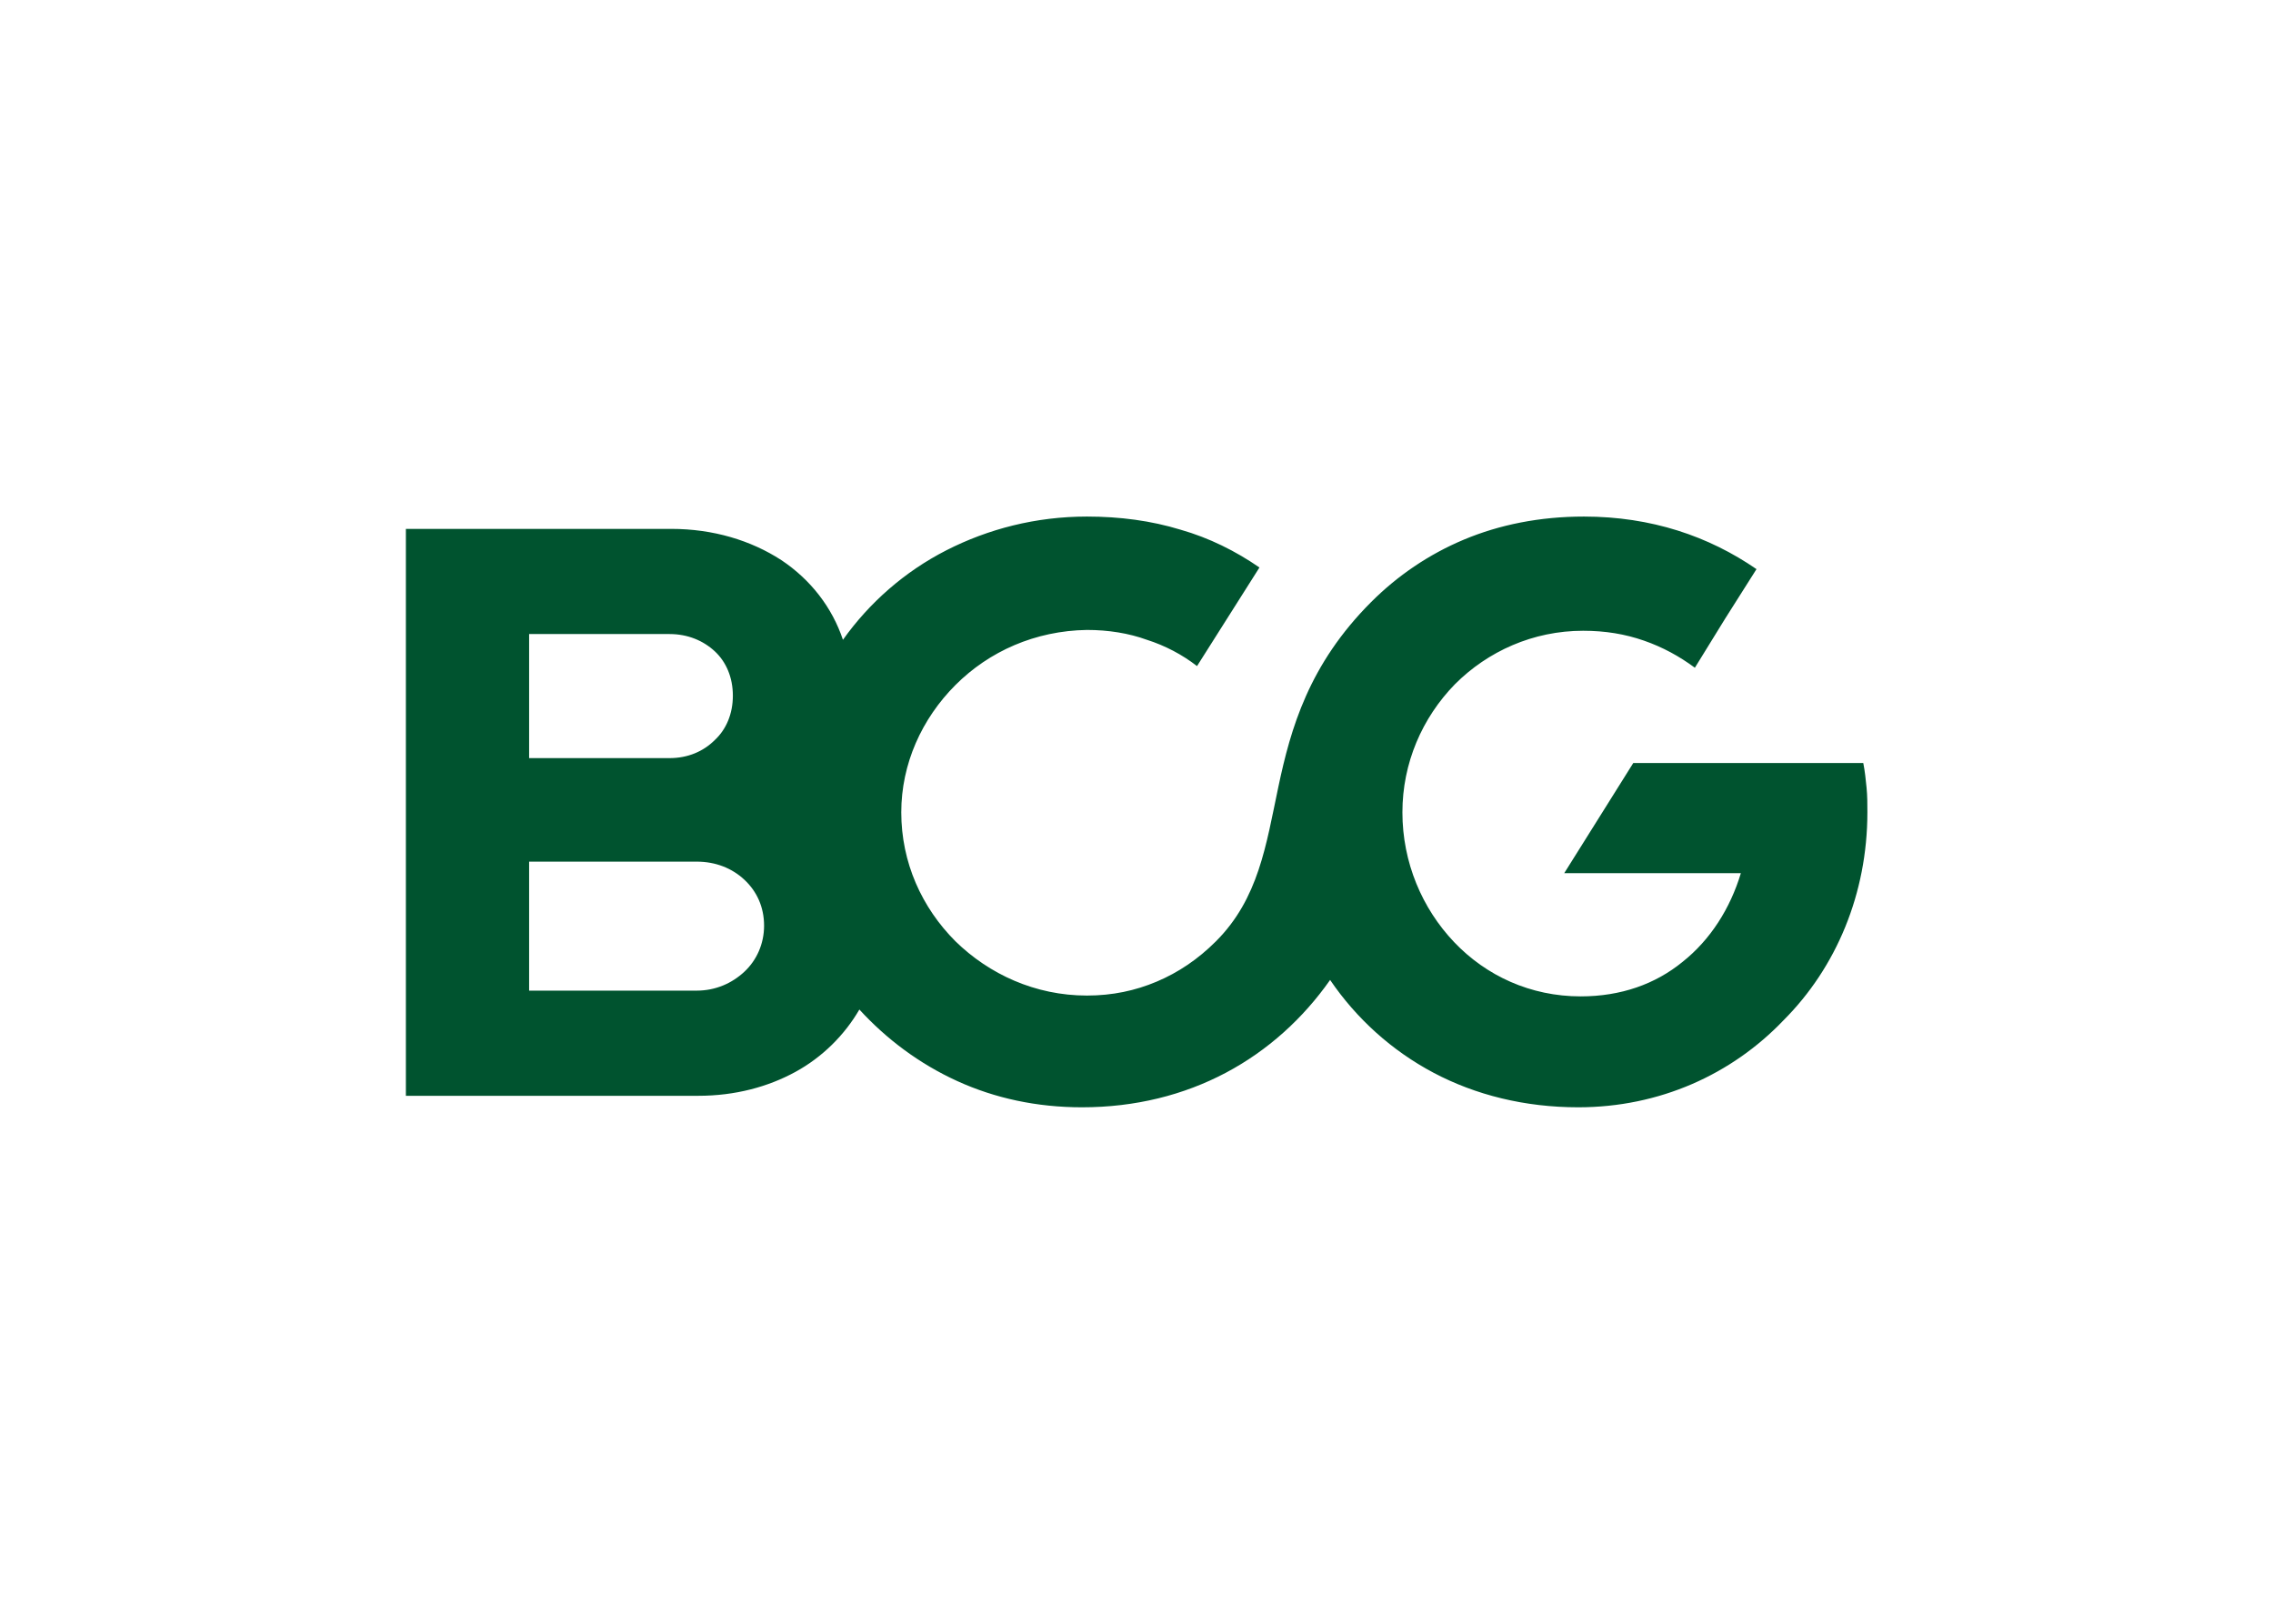
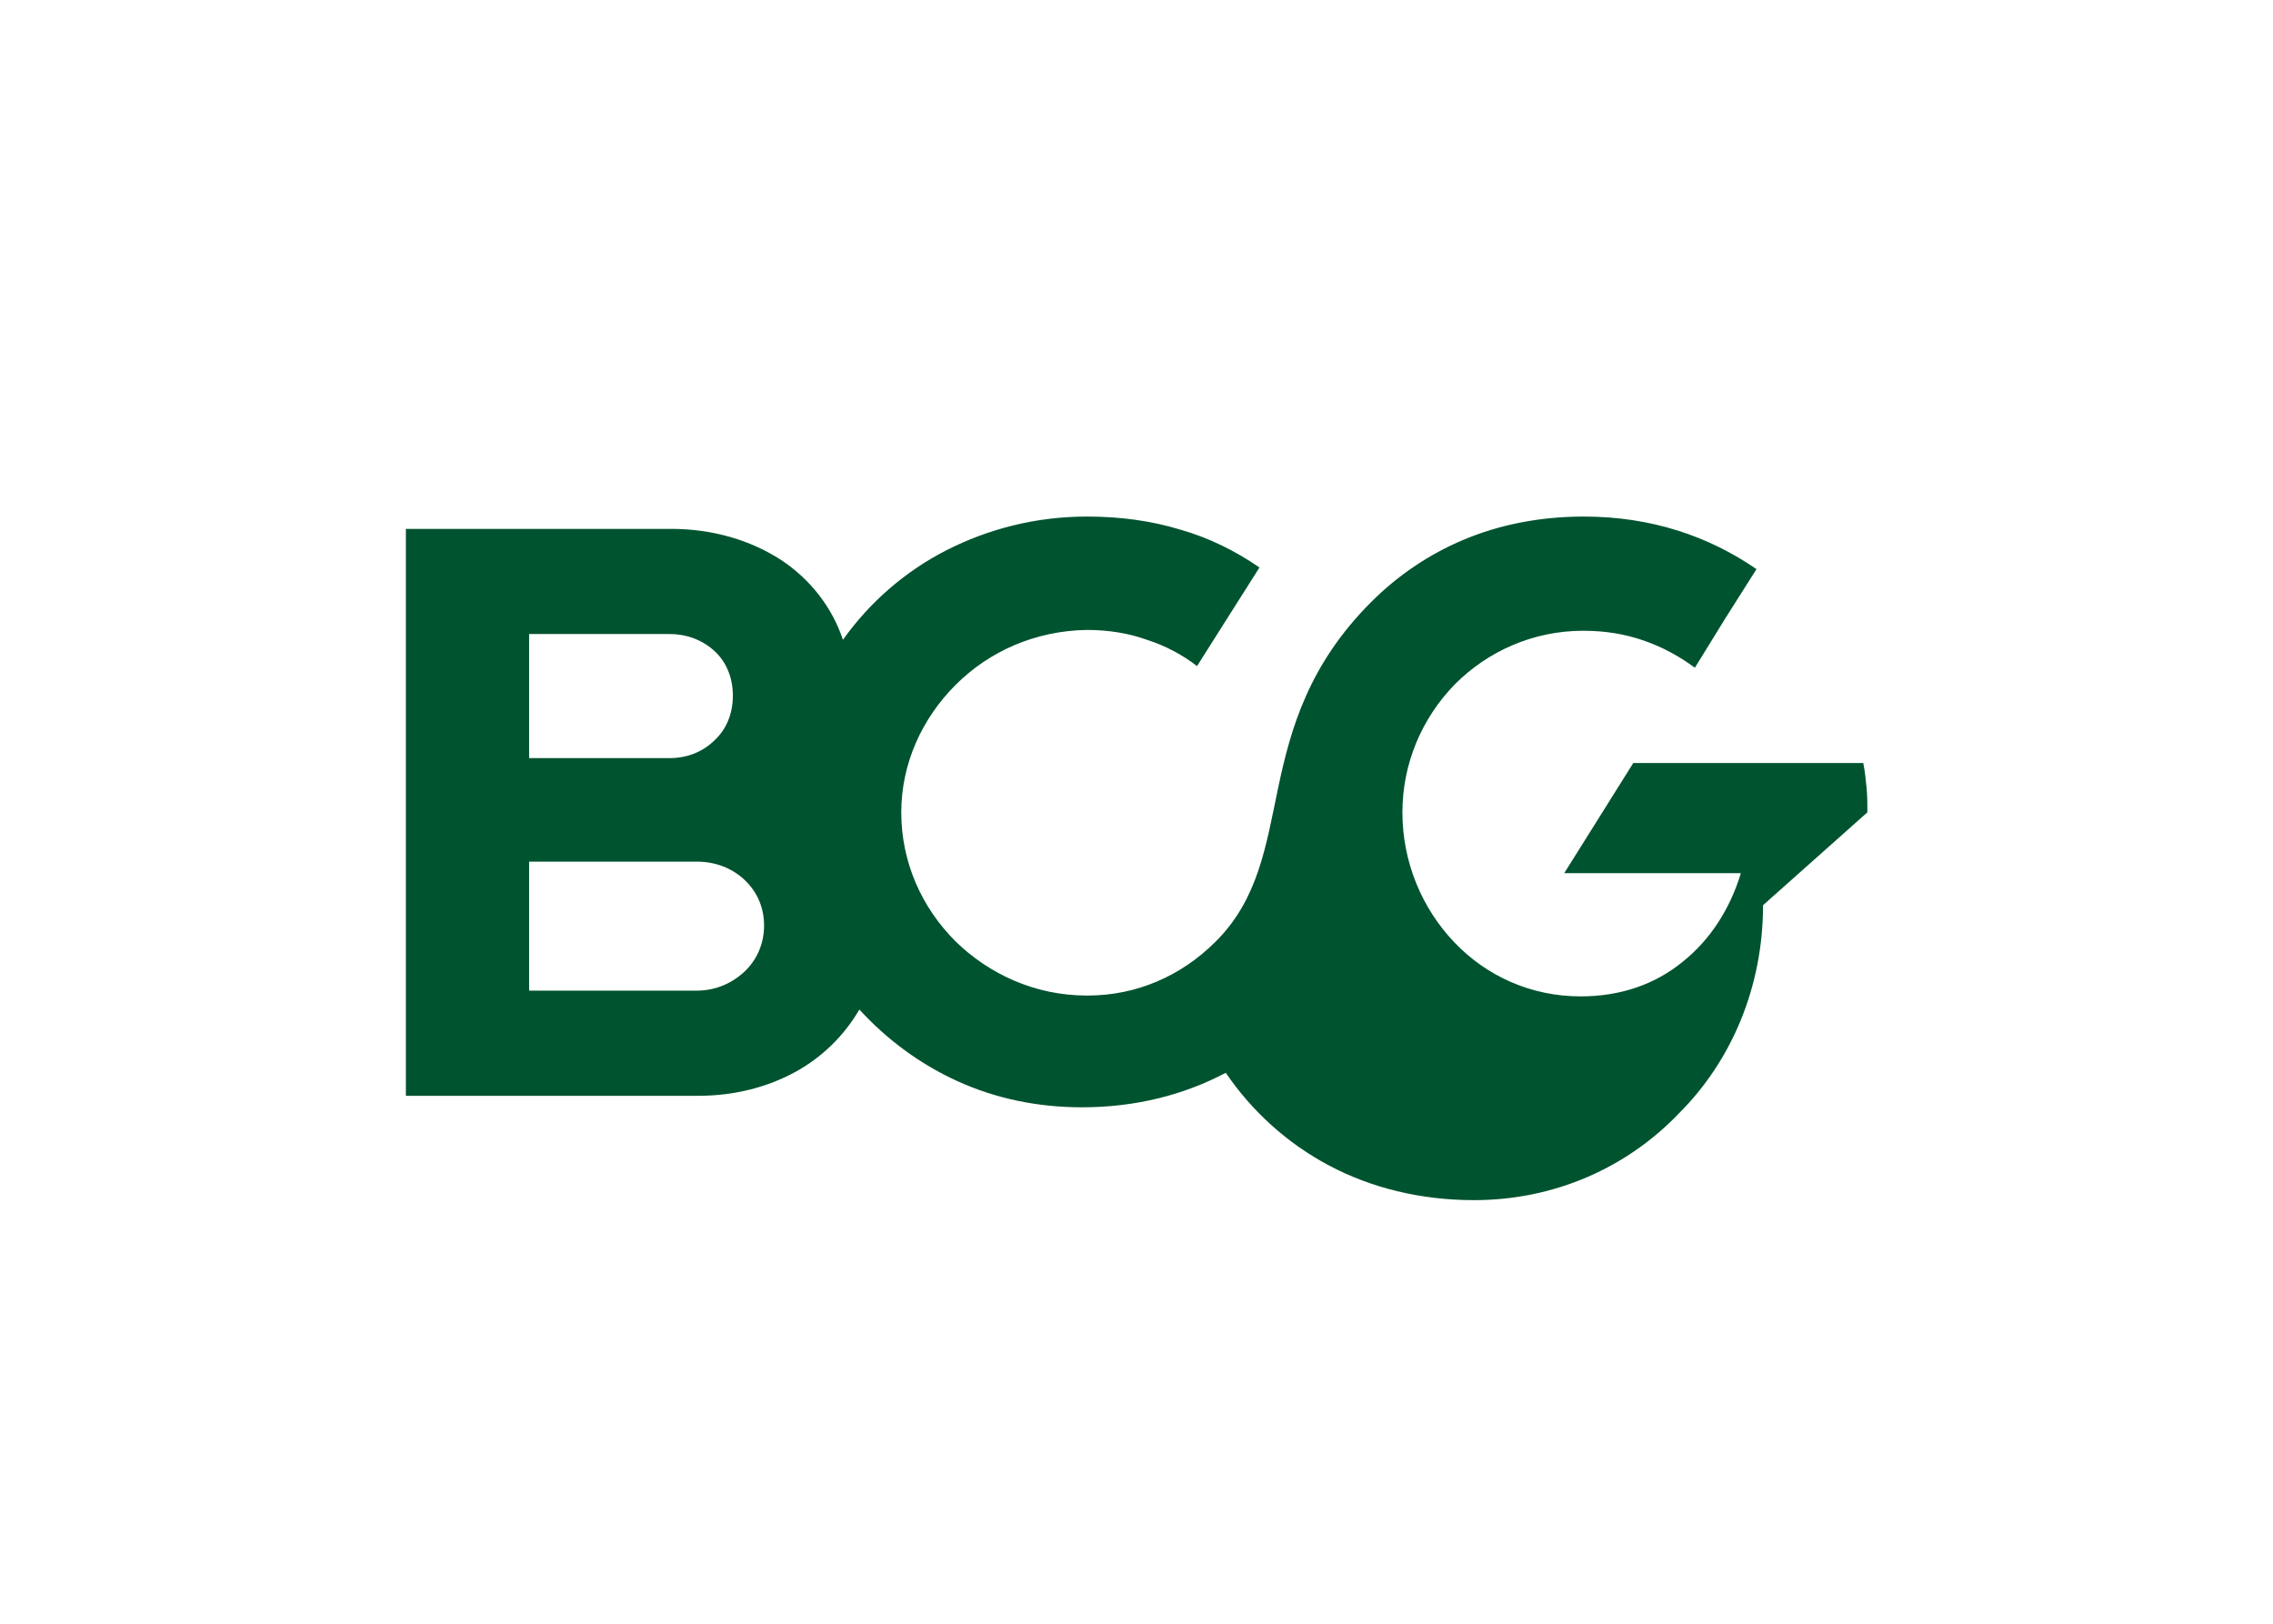
<svg xmlns="http://www.w3.org/2000/svg" clip-rule="evenodd" fill-rule="evenodd" stroke-linejoin="round" stroke-miterlimit="2" viewBox="0 0 560 400">
-   <path d="m15 57.7v-15.7h20.4c2.3 0 4.3.8 5.8 2.2s2.4 3.3 2.4 5.6c0 2.2-.9 4.2-2.4 5.6s-3.5 2.3-5.8 2.3zm0-28.3v-15.1h17.1c2.2 0 4.1.8 5.5 2.1s2.2 3.2 2.2 5.4-.8 4.1-2.2 5.4c-1.4 1.4-3.3 2.2-5.5 2.2zm162.9 6.6c0-1 0-2-.1-3s-.2-2-.4-3h-28l-8.4 13.4h21.5c-1.3 4.3-3.7 8.1-7.1 10.8-3.3 2.7-7.5 4.2-12.4 4.2-6.1 0-11.5-2.5-15.4-6.6s-6.3-9.7-6.3-15.8c0-6 2.4-11.5 6.4-15.6 4-4 9.5-6.5 15.6-6.5 2.7 0 5.1.4 7.4 1.2s4.3 1.9 6.2 3.3l3.7-6 3.8-6c-2.9-2-6.1-3.6-9.6-4.7s-7.3-1.7-11.4-1.7c-5.4 0-10.3 1-14.6 2.8s-8.1 4.4-11.3 7.6c-7.6 7.6-9.8 15.4-11.3 22.5s-2.4 13.6-7.6 18.8c-2.2 2.2-4.6 3.8-7.2 4.9s-5.4 1.7-8.5 1.7c-6.3 0-11.9-2.6-16-6.6-4.1-4.1-6.6-9.6-6.6-15.7 0-5.9 2.5-11.4 6.6-15.5s9.7-6.6 16-6.7c2.6 0 5.1.4 7.3 1.2 2.2.7 4.3 1.8 6.1 3.2l7.6-12c-2.9-2-6.1-3.6-9.6-4.6-3.6-1.1-7.4-1.6-11.4-1.6-6.2 0-12 1.5-17.1 4.1s-9.4 6.4-12.6 10.9c-1.3-3.9-3.9-7.3-7.5-9.7-3.7-2.4-8.3-3.8-13.4-3.8h-32.3v69h35.6c4.5 0 8.5-1.1 11.8-2.9s6-4.5 7.8-7.6c3.3 3.6 7.3 6.6 11.9 8.7s9.7 3.2 15.2 3.2c6.5 0 12.4-1.5 17.5-4.2s9.4-6.6 12.7-11.3c3.2 4.7 7.5 8.6 12.6 11.3s11.1 4.2 17.6 4.2c9.9 0 18.7-4 25-10.6 6.4-6.4 10.2-15.4 10.2-25.3" fill="#00532f" fill-rule="nonzero" transform="matrix(2.024 0 0 2.024 100 127.251)" />
+   <path d="m15 57.7v-15.7h20.4c2.3 0 4.3.8 5.8 2.2s2.4 3.3 2.4 5.6c0 2.2-.9 4.2-2.4 5.6s-3.5 2.3-5.8 2.3zm0-28.3v-15.1h17.1c2.2 0 4.1.8 5.5 2.1s2.2 3.2 2.2 5.4-.8 4.1-2.2 5.4c-1.4 1.4-3.3 2.2-5.5 2.2zm162.9 6.6c0-1 0-2-.1-3s-.2-2-.4-3h-28l-8.4 13.4h21.5c-1.3 4.3-3.7 8.1-7.1 10.8-3.3 2.7-7.5 4.2-12.4 4.2-6.1 0-11.5-2.5-15.4-6.6s-6.3-9.7-6.3-15.8c0-6 2.4-11.5 6.4-15.6 4-4 9.5-6.5 15.6-6.5 2.7 0 5.1.4 7.4 1.2s4.3 1.9 6.2 3.3l3.7-6 3.8-6c-2.9-2-6.1-3.6-9.6-4.7s-7.3-1.7-11.4-1.7c-5.4 0-10.3 1-14.6 2.8s-8.1 4.4-11.3 7.6c-7.6 7.6-9.8 15.4-11.3 22.5s-2.4 13.6-7.6 18.8c-2.2 2.2-4.6 3.8-7.2 4.9s-5.4 1.7-8.5 1.7c-6.3 0-11.9-2.6-16-6.6-4.1-4.1-6.6-9.6-6.6-15.7 0-5.9 2.5-11.4 6.6-15.5s9.7-6.6 16-6.7c2.6 0 5.1.4 7.3 1.2 2.2.7 4.3 1.8 6.1 3.2l7.6-12c-2.9-2-6.1-3.6-9.6-4.6-3.6-1.1-7.4-1.6-11.4-1.6-6.2 0-12 1.5-17.1 4.1s-9.4 6.4-12.6 10.9c-1.3-3.9-3.9-7.3-7.5-9.7-3.7-2.4-8.3-3.8-13.4-3.8h-32.3v69h35.6c4.5 0 8.5-1.1 11.8-2.9s6-4.5 7.8-7.6c3.3 3.6 7.3 6.6 11.9 8.7s9.7 3.2 15.2 3.2c6.5 0 12.4-1.5 17.5-4.2c3.2 4.7 7.5 8.6 12.6 11.3s11.1 4.2 17.6 4.2c9.9 0 18.7-4 25-10.6 6.4-6.4 10.2-15.4 10.2-25.3" fill="#00532f" fill-rule="nonzero" transform="matrix(2.024 0 0 2.024 100 127.251)" />
</svg>